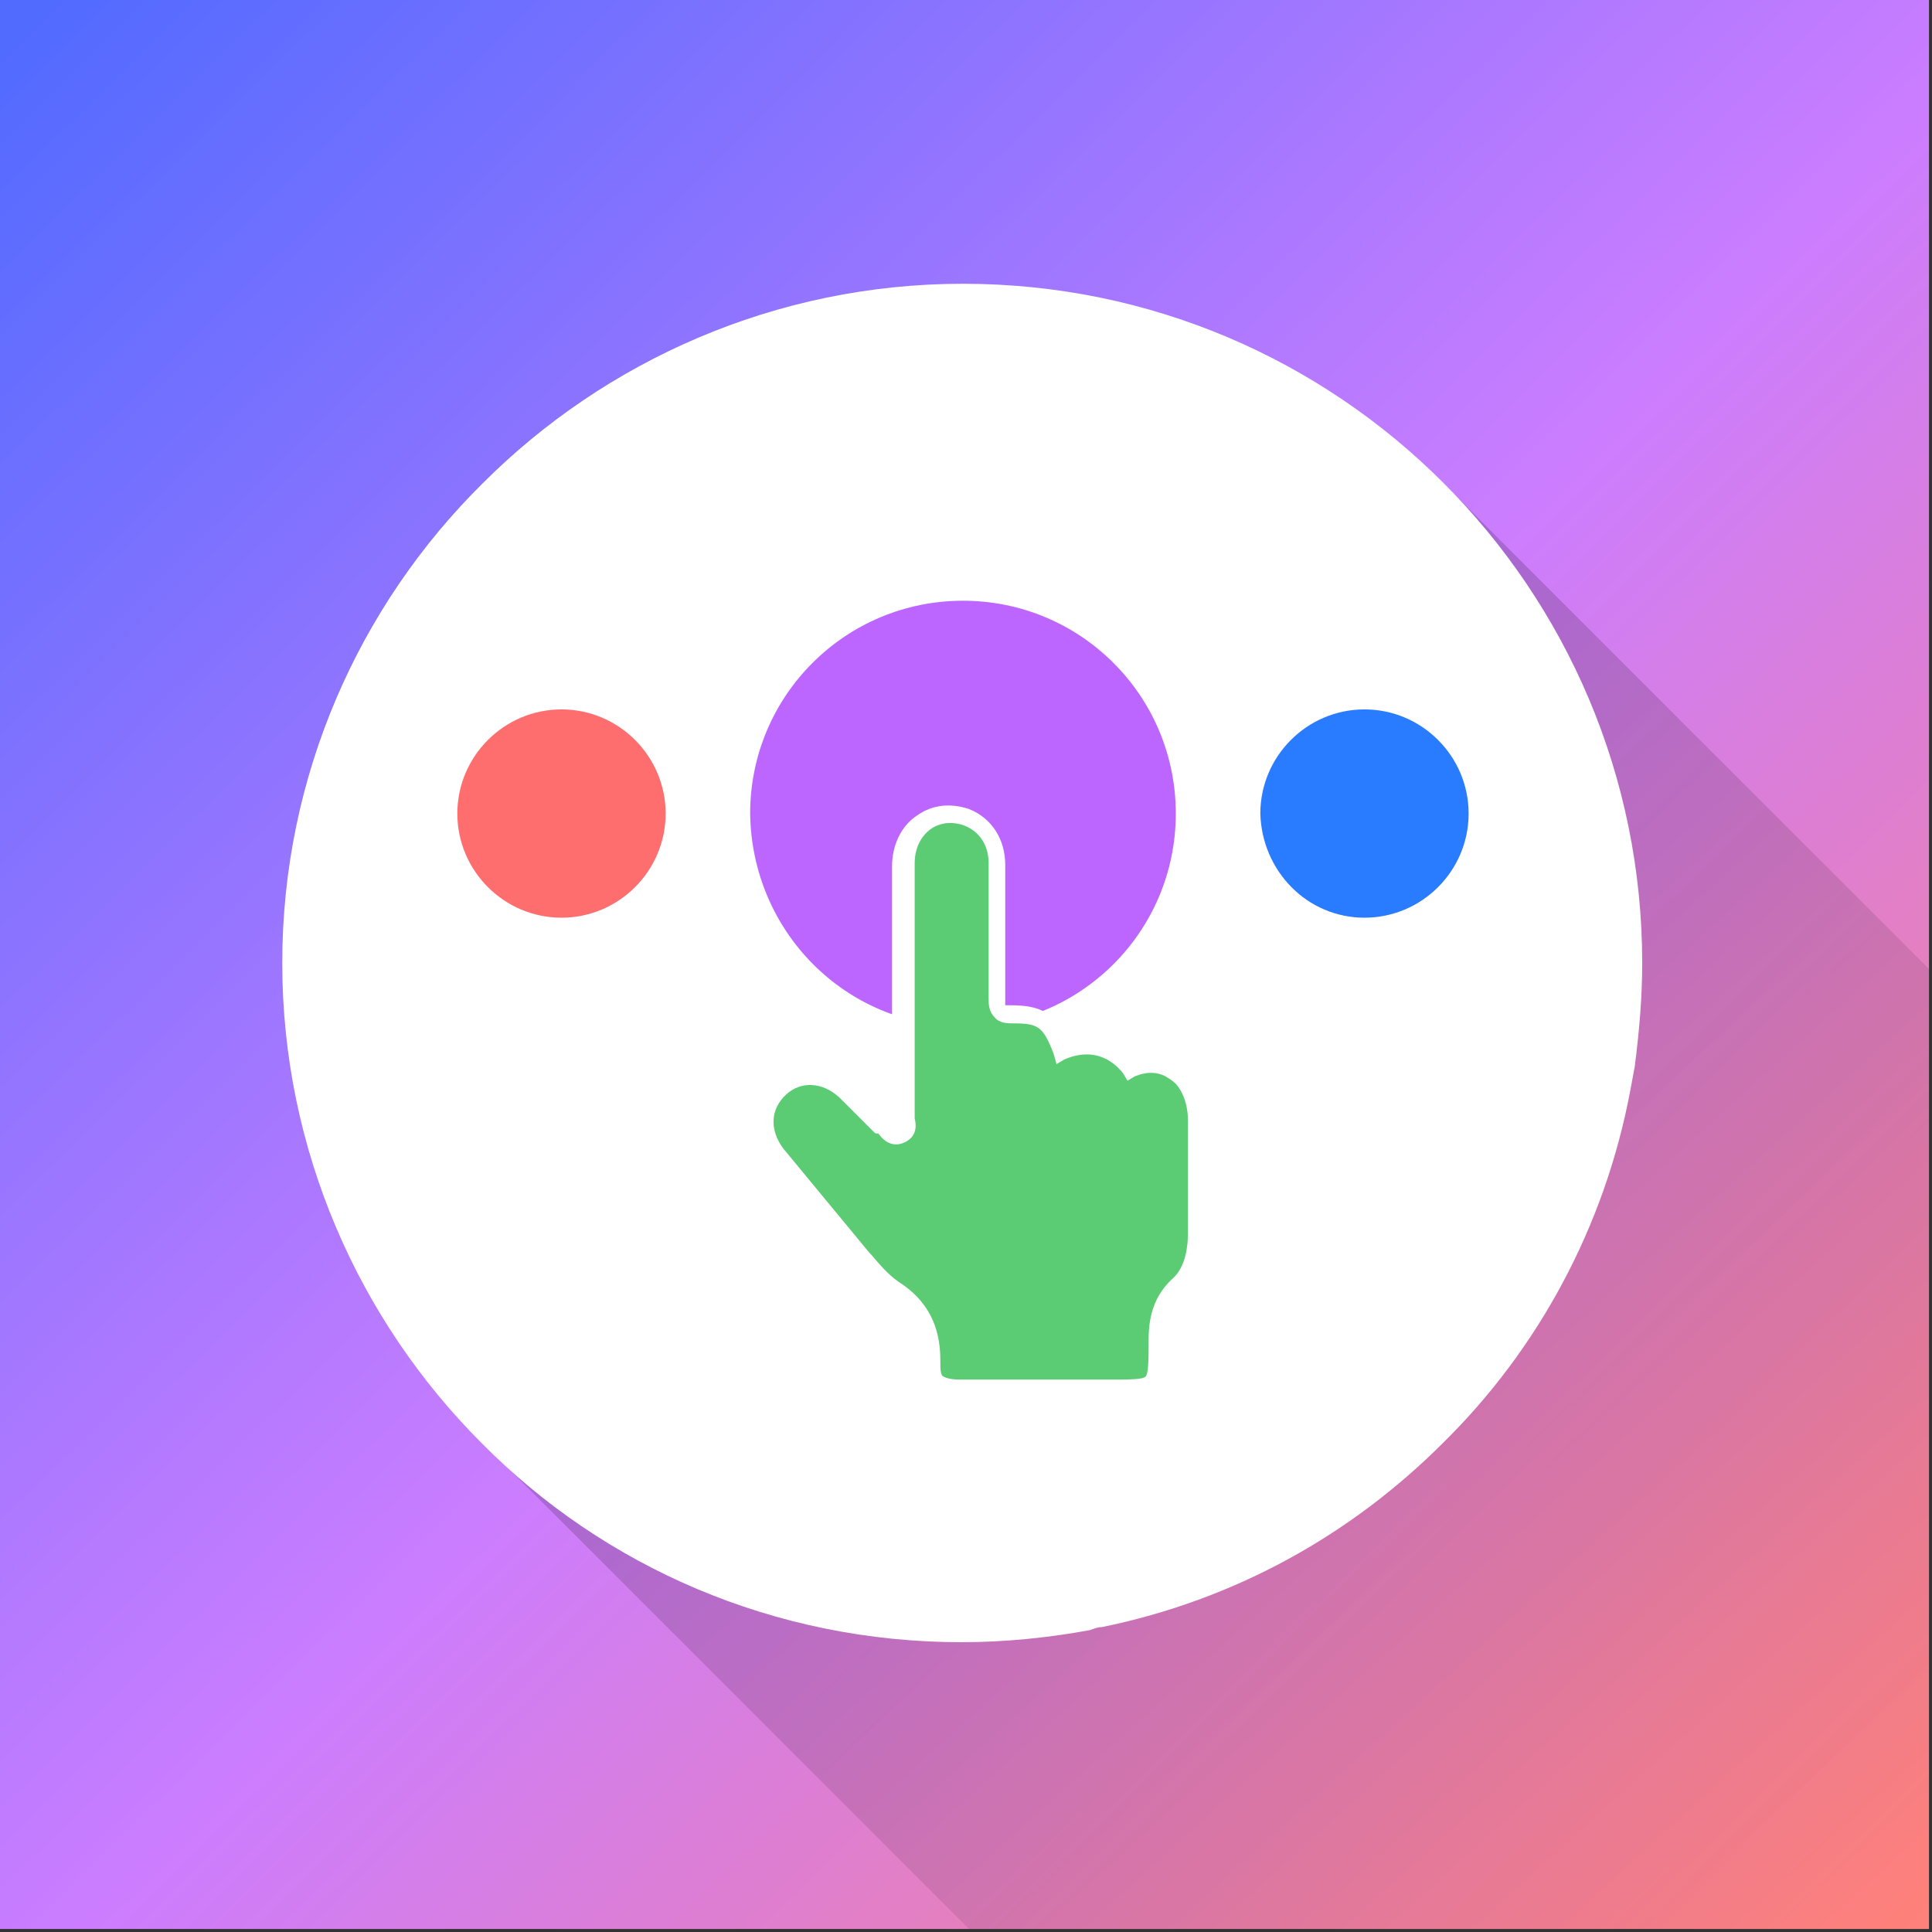
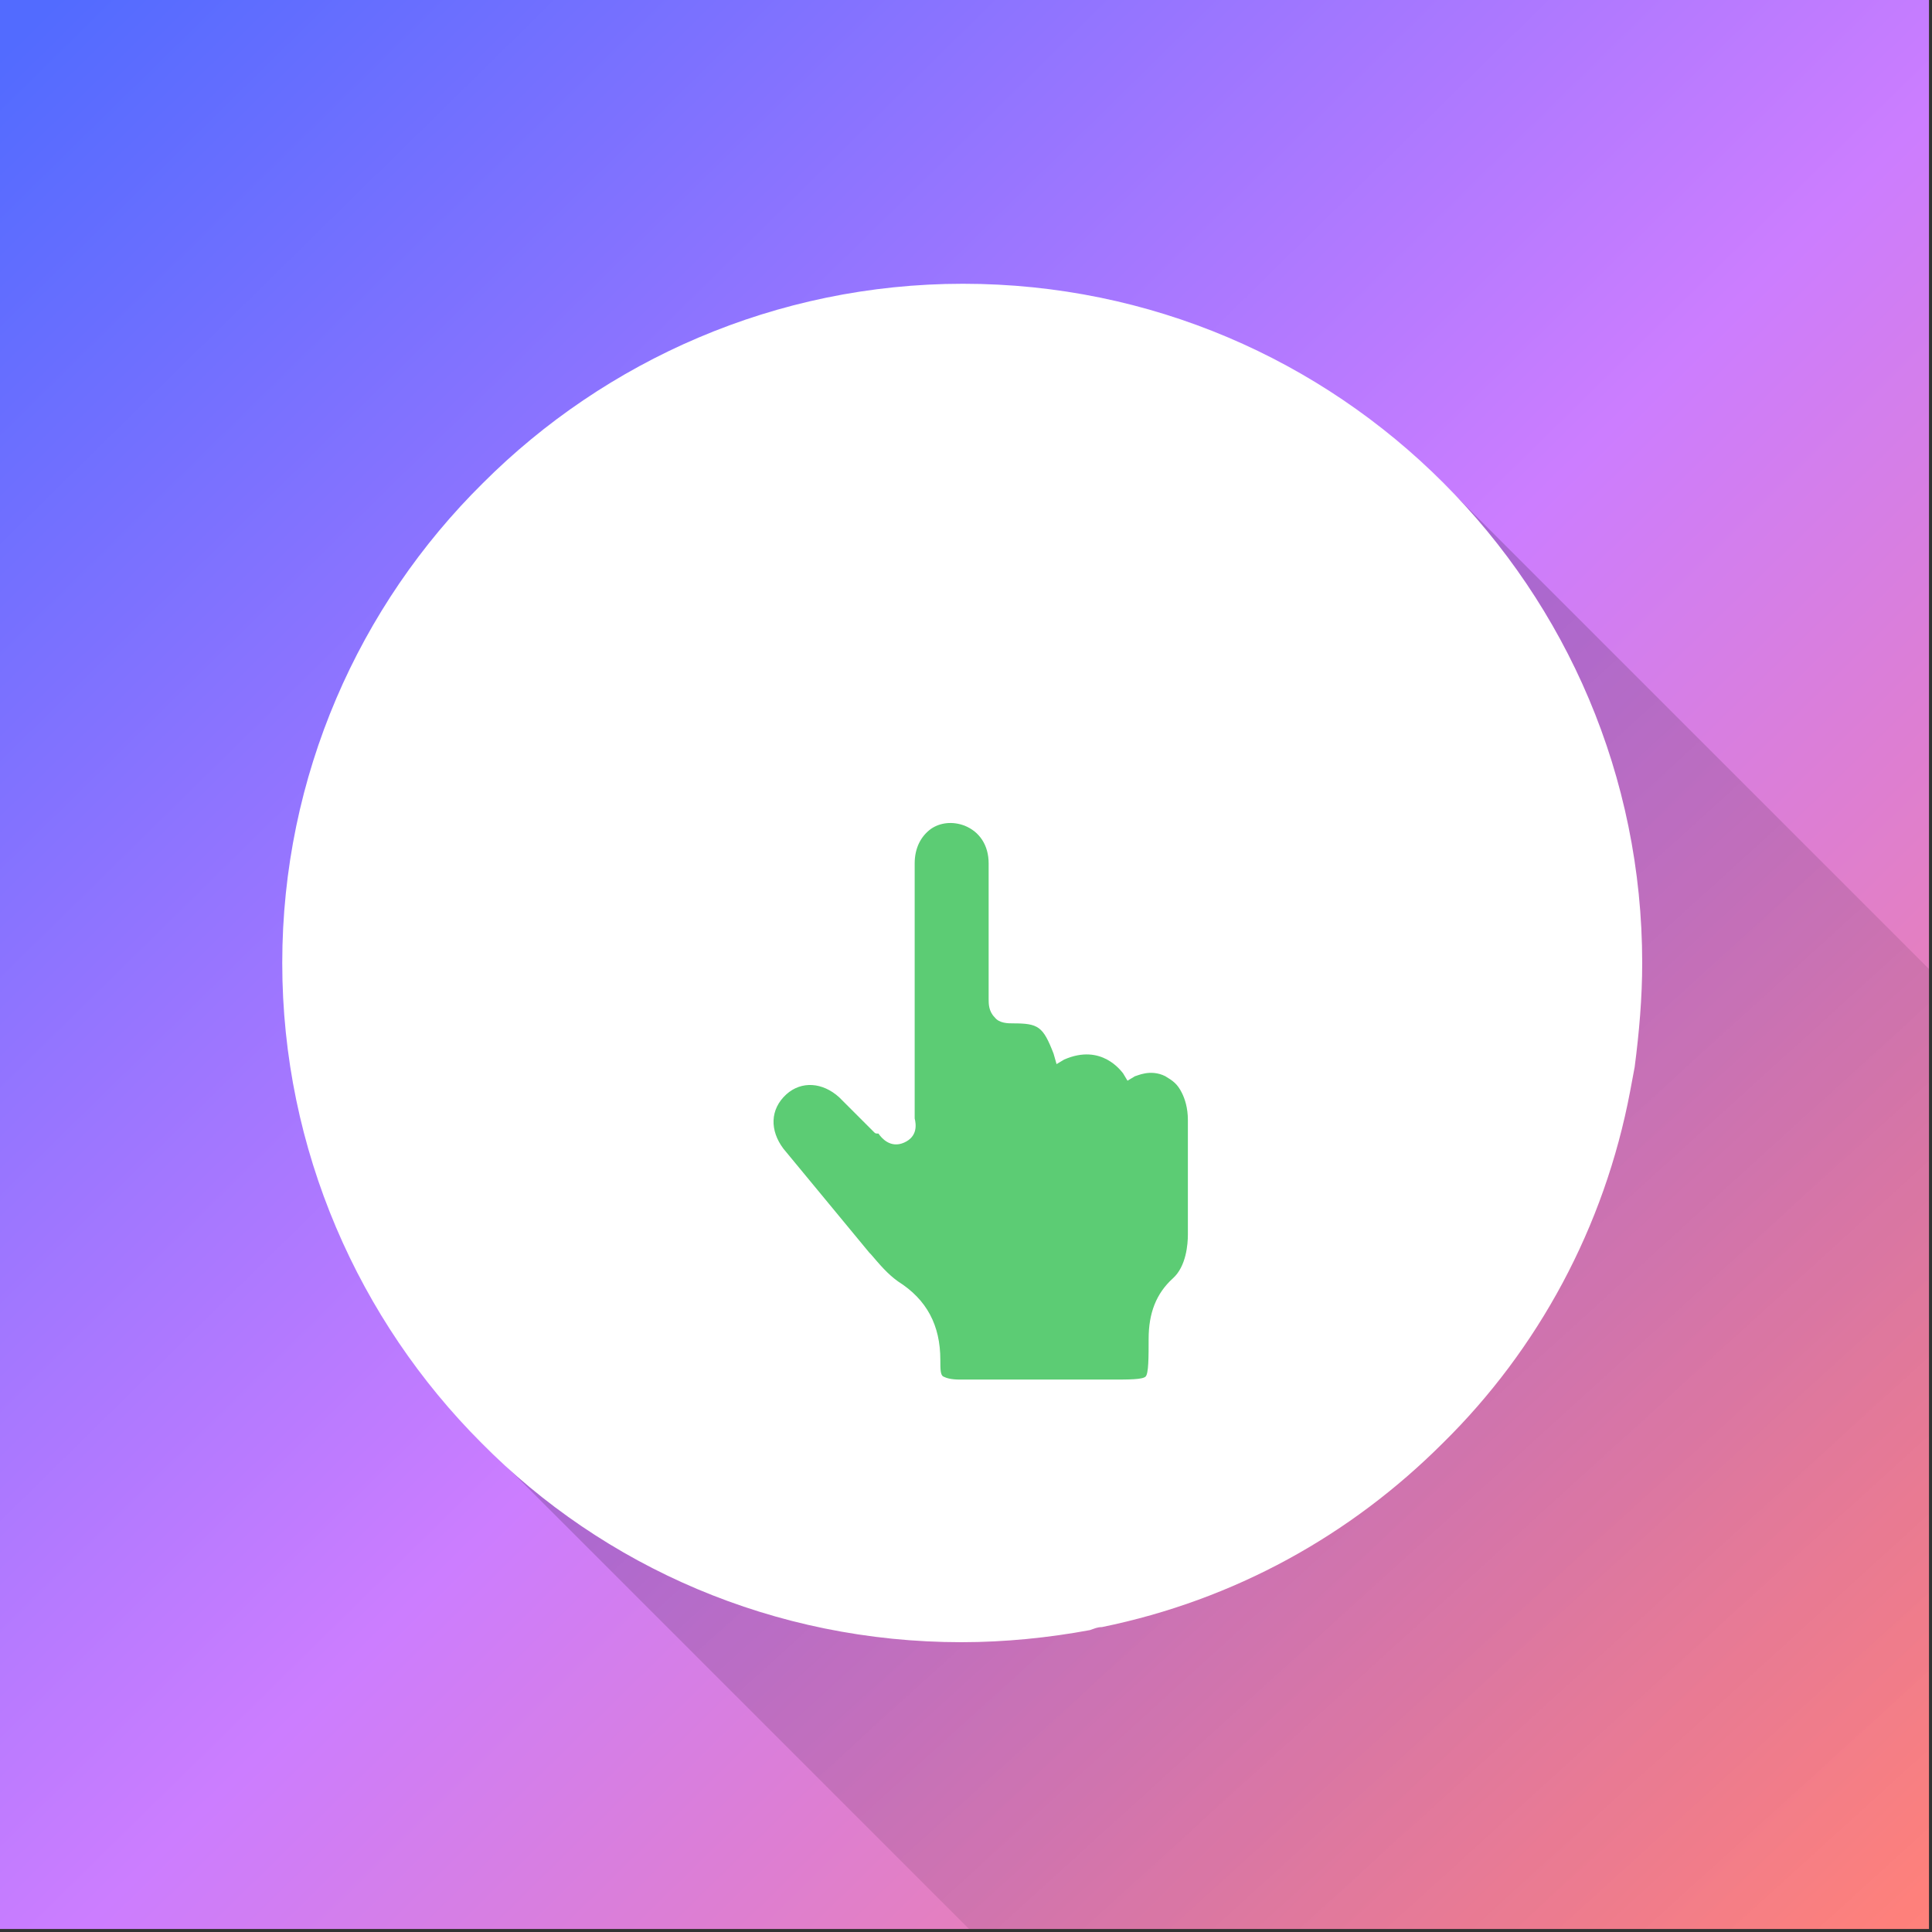
<svg xmlns="http://www.w3.org/2000/svg" viewBox="0 0 128 128" style="enable-background:new 0 0 128 128" xml:space="preserve">
  <rect x="0" y="0" width="128" height="128" fill="#333333" stroke="none" />
  <linearGradient id="a" gradientUnits="userSpaceOnUse" x1="2.428" y1="1.33" x2="125.911" y2="127.031">
    <stop offset="0" style="stop-color:#526bff" />
    <stop offset=".524" style="stop-color:#cc7dff" />
    <stop offset="1" style="stop-color:#ff817b" />
  </linearGradient>
  <path style="fill-rule:evenodd;clip-rule:evenodd;fill:url(#a)" d="M-.2-.2h128v128H-.2z" />
  <linearGradient id="b" gradientUnits="userSpaceOnUse" x1="125.288" y1="129.871" x2="59.444" y2="57.377">
    <stop offset="0" style="stop-color:#000;stop-opacity:0" />
    <stop offset=".922" style="stop-color:#000;stop-opacity:.184" />
    <stop offset="1" style="stop-color:#000;stop-opacity:.2" />
  </linearGradient>
  <path style="fill-rule:evenodd;clip-rule:evenodd;fill:url(#b)" d="M127.8 64.2v63.6H64.2L32 95.6 95.6 32z" />
  <path d="M108.8 63.8c0 2.3-.2 4.6-.5 6.9-.1.5-.2 1.1-.3 1.6-1.7 9-6.1 17.1-12.4 23.3-6.1 6.1-13.8 10.4-22.6 12.2-.3 0-.5.1-.8.2-2.7.5-5.6.8-8.5.8-12.4 0-23.7-5-31.8-13.2-8.1-8.1-13.2-19.4-13.2-31.8S23.8 40.1 32 32c8.1-8.1 19.4-13.2 31.8-13.2 24.9 0 45 20.2 45 45z" style="fill-rule:evenodd;clip-rule:evenodd;fill:#fff" />
-   <path style="fill:none" d="M95.6 32 32 95.6" />
-   <path d="M90.4 60.8c3.8 0 6.9-3.1 6.9-6.9 0-3.8-3.1-6.9-6.9-6.9-3.8 0-6.9 3.1-6.9 6.9.1 3.8 3.1 6.9 6.9 6.9z" style="fill-rule:evenodd;clip-rule:evenodd;fill:#297bff" />
-   <path d="M63.8 68c7.8 0 14.1-6.3 14.1-14.1s-6.3-14.1-14.1-14.1-14.1 6.3-14.1 14.1C49.8 61.7 56 68 63.8 68z" style="fill-rule:evenodd;clip-rule:evenodd;fill:#bc66ff" />
-   <path d="M37.2 60.8c3.8 0 6.9-3.1 6.9-6.9 0-3.8-3.1-6.9-6.9-6.9-3.8 0-6.9 3.1-6.9 6.9 0 3.8 3.1 6.9 6.9 6.9z" style="fill-rule:evenodd;clip-rule:evenodd;fill:#ff6e6e" />
  <path d="M79.4 74.2c0-.7-.2-1.5-.5-2.1-.4-.7-.7-1-1.4-1.3-1.4-.6-2.6 0-2.6 0s-1.7-2.5-4.7-1.2c-.7-2-1.3-2.4-3.3-2.4-.7 0-1-.2-.9-1v-9c0-1.5-.8-2.7-2-3.1-2.1-.8-4.2.7-4.2 3.2v16.6c0 .5.3 1.1-.3 1.3-.6.3-.8-.4-1.2-.7-.8-.7-1.5-1.5-2.3-2.3-1.3-1.2-3.1-1.3-4.4-.2-1.3 1.2-1.4 3-.2 4.4l5.7 6.9c.6.7 1.2 1.5 2.1 2 1.7 1.1 2.5 2.6 2.5 4.7 0 1.6.3 1.9 1.9 1.9h9.8c3.4 0 3.4.1 3.3-3.4 0-1.4.3-2.5 1.4-3.5.9-.8 1.3-2.2 1.3-3.4v-5.2c0-.6.1-1.4 0-2.2z" style="fill:#5ccc74" />
  <path d="M74.4 92.7H63.5c-.9 0-1.6-.1-2-.5-.4-.5-.5-1.1-.5-2 0-1.9-.7-3.2-2.2-4.1-.9-.5-1.5-1.3-2.1-2.1l-.1-.1-5.7-6.9c-1.4-1.7-1.3-3.9.3-5.3 1.5-1.3 3.7-1.2 5.2.2.4.4.8.7 1.1 1.1l1.2 1.2.3.3.1.1V57.4c0-1.4.6-2.7 1.7-3.4 1-.7 2.2-.8 3.4-.4 1.5.6 2.4 2 2.4 3.7v9.3h.3c2.1 0 2.9.5 3.7 2.2 2.1-.7 3.7.3 4.5 1.2.6-.2 1.5-.3 2.6.2.9.4 1.3.9 1.7 1.6.4.6.5 1.4.6 2.4v7.6c0 1.6-.5 3.1-1.5 3.9-.8.7-1.2 1.6-1.1 2.9.1 1.9.1 2.9-.5 3.5-.5.5-1.2.6-2.5.6zm-4.2-1.3h3.5c1.1 0 2 0 2.2-.2.2-.2.2-1.3.2-2.5 0-1.7.5-3 1.6-4 .9-.8 1-2.3 1-2.9v-7.6c0-.8-.2-1.4-.4-1.8-.3-.6-.6-.8-1.1-1.1-1-.5-1.9 0-2 0l-.5.3-.3-.5c-.1-.1-1.4-2-3.9-.9l-.5.3-.2-.7c-.7-1.8-1-2-2.7-2-.3 0-.9 0-1.2-.4-.4-.4-.4-.9-.4-1.2v-9c0-1.2-.6-2.1-1.6-2.5-.8-.3-1.6-.2-2.2.2-.7.5-1.1 1.3-1.1 2.3V74.1c.1.4.2 1.2-.7 1.6-.9.4-1.5-.3-1.7-.6-.2 0-.2 0-.3-.1l-1.2-1.2-1.1-1.1c-1.1-1-2.5-1.1-3.5-.2-1.1 1-1.1 2.4-.2 3.6l5.7 6.9.1.1c.6.7 1.1 1.3 1.8 1.8 1.9 1.2 2.8 2.9 2.8 5.2 0 .6 0 1 .2 1.1s.5.2 1.1.2h6.6z" style="fill:#fff" />
</svg>